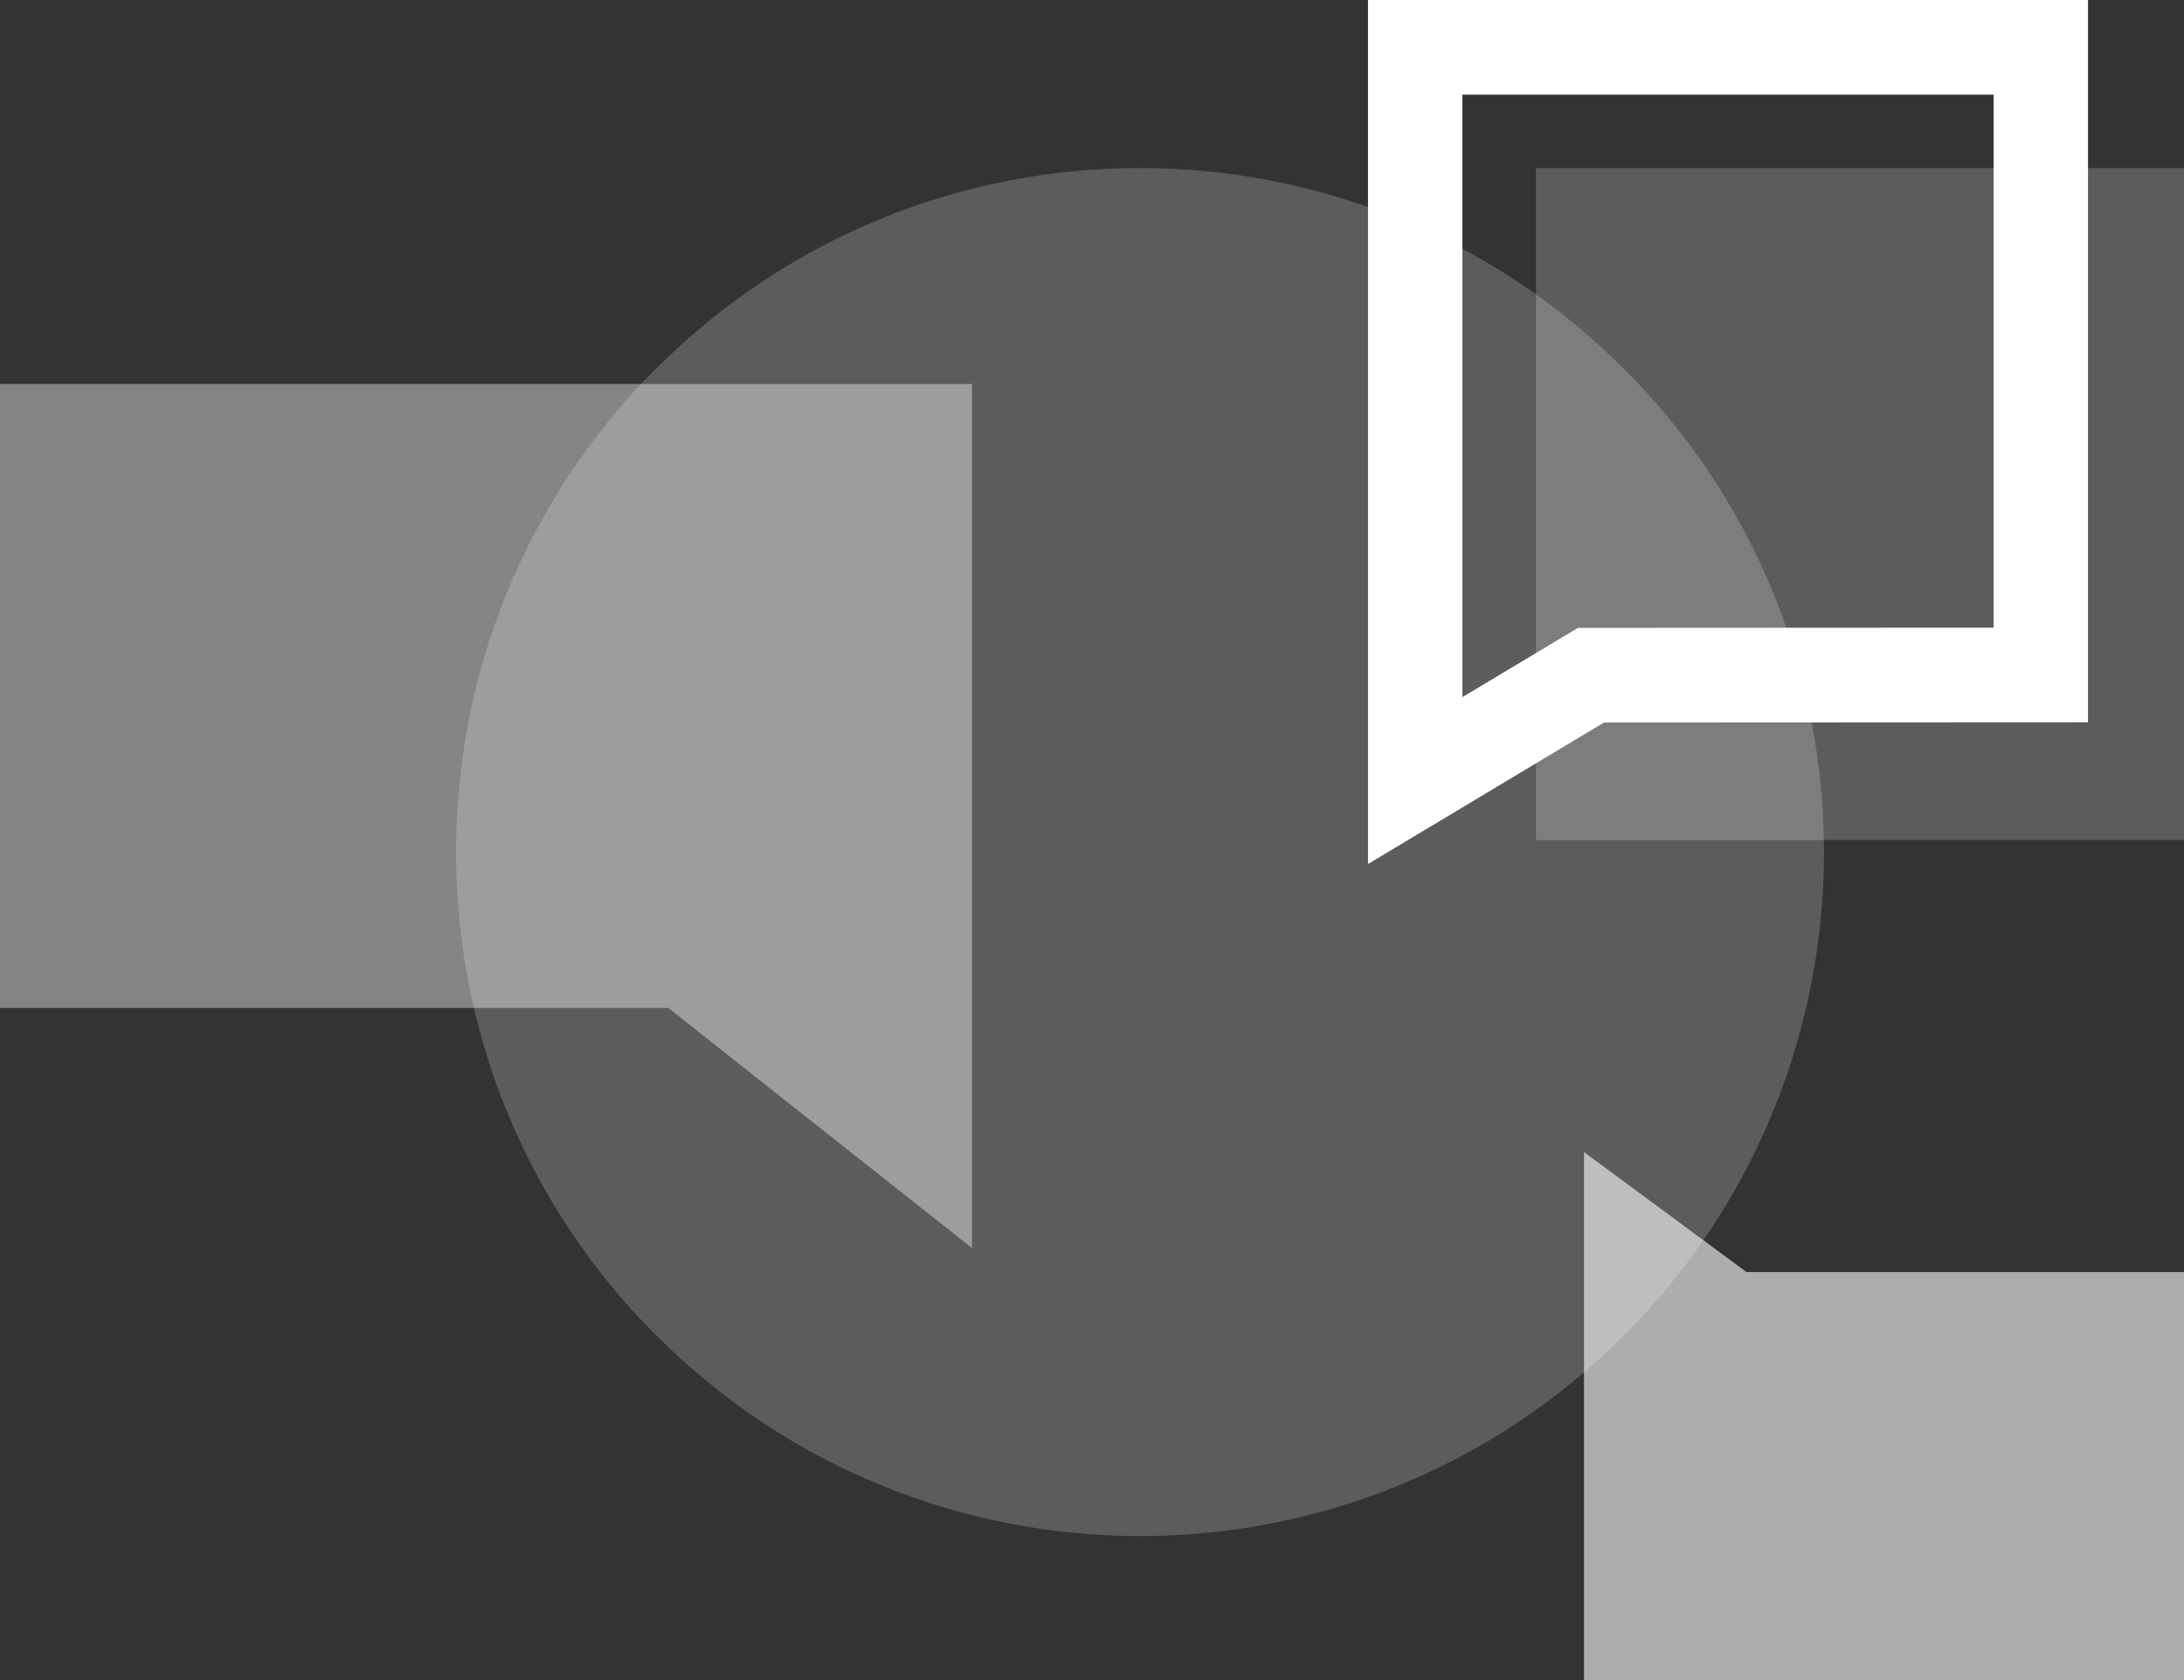
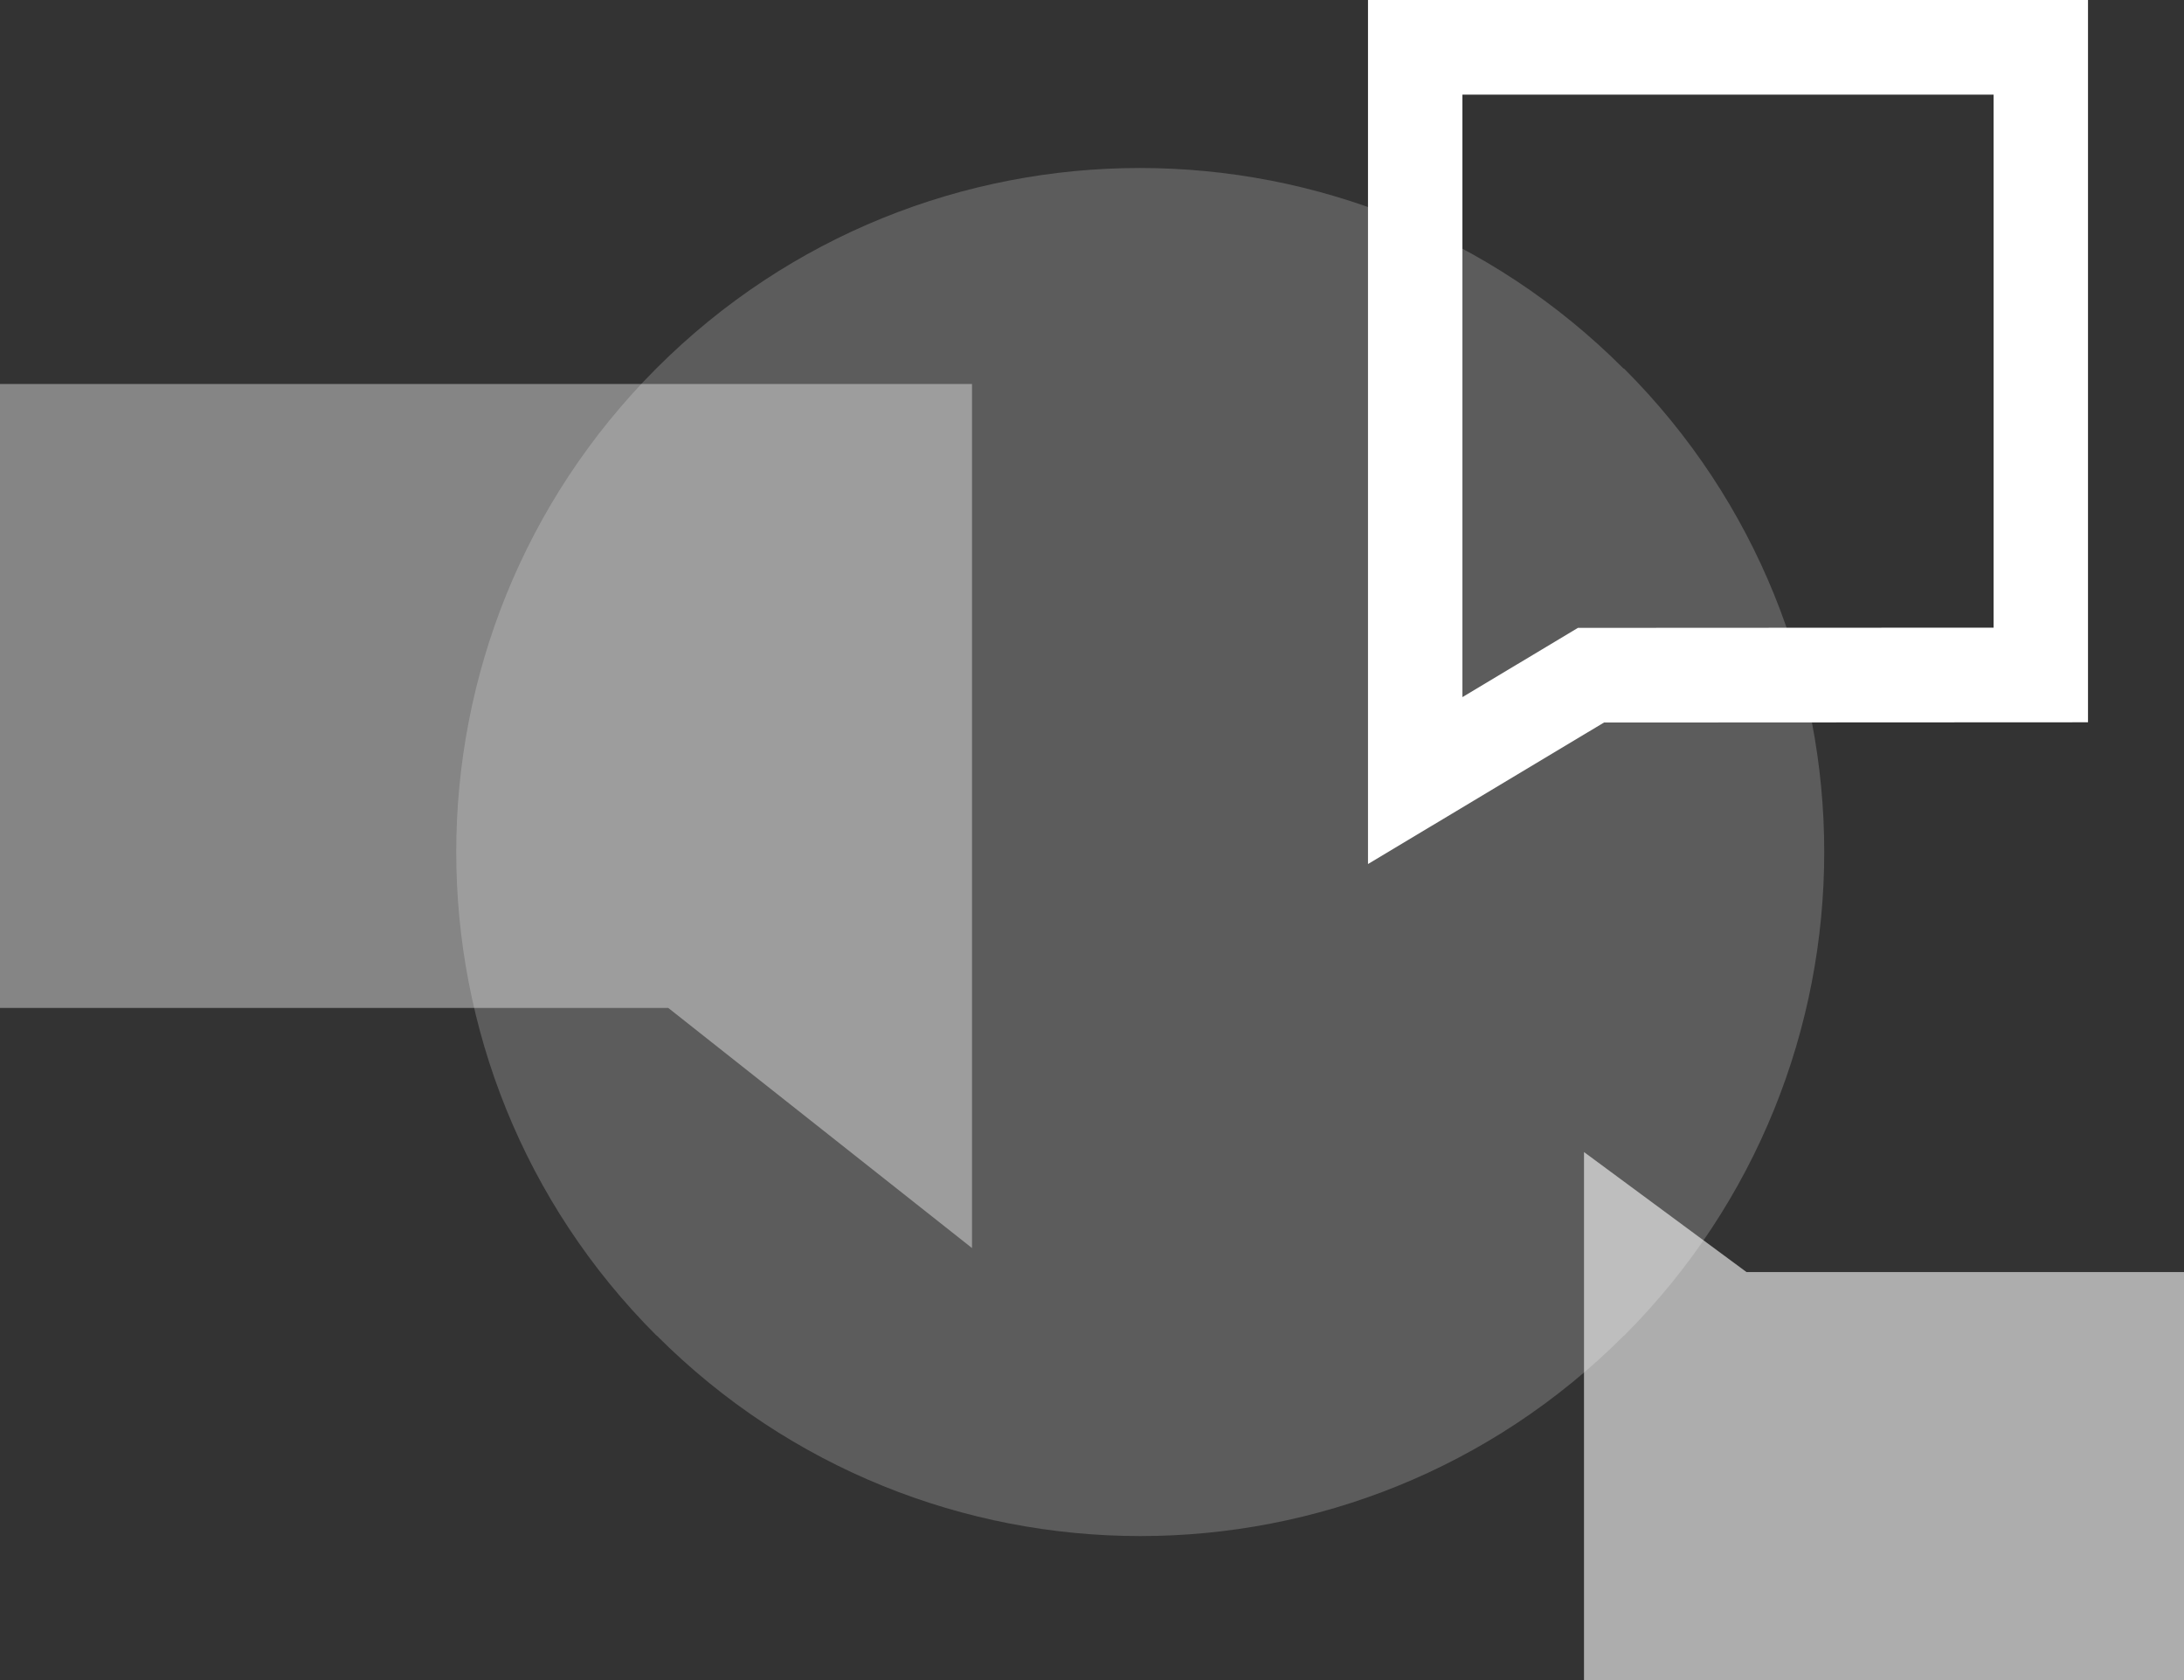
<svg xmlns="http://www.w3.org/2000/svg" fill="white" width="91" height="70" viewBox="0 0 91 70">
  <rect x="0" y="0" width="91" height="70" fill="#333333" stroke="none" />
-   <path d="M67.656 15.355h-.01c-11.124-11.139-29.168-11.139-40.293-.01h-.01c-11.124 11.14-11.124 29.18 0 40.3h.01c11.125 11.139 29.17 11.139 40.294.01h.01c11.124-11.14 11.124-29.18 0-40.3Z" opacity=".2" />
-   <path d="M91 7H64v28h27V7Z" opacity=".2" />
+   <path d="M67.656 15.355h-.01c-11.124-11.139-29.168-11.139-40.293-.01c-11.124 11.14-11.124 29.18 0 40.3h.01c11.125 11.139 29.17 11.139 40.294.01h.01c11.124-11.14 11.124-29.18 0-40.3Z" opacity=".2" />
  <path d="M40.5 16v36L27.845 41.996H0V16h40.5Z" opacity=".4" />
  <path fill-rule="evenodd" d="m65.746 26.16 17.32-.009V3.944H60.934v25.102l4.813-2.886ZM57 36V0h30v30.094l-20.167.01L57 36Z" clip-rule="evenodd" />
  <path fill-rule="evenodd" d="M66 48v22h25V53H72.77L66 48Z" clip-rule="evenodd" opacity=".6" />
</svg>